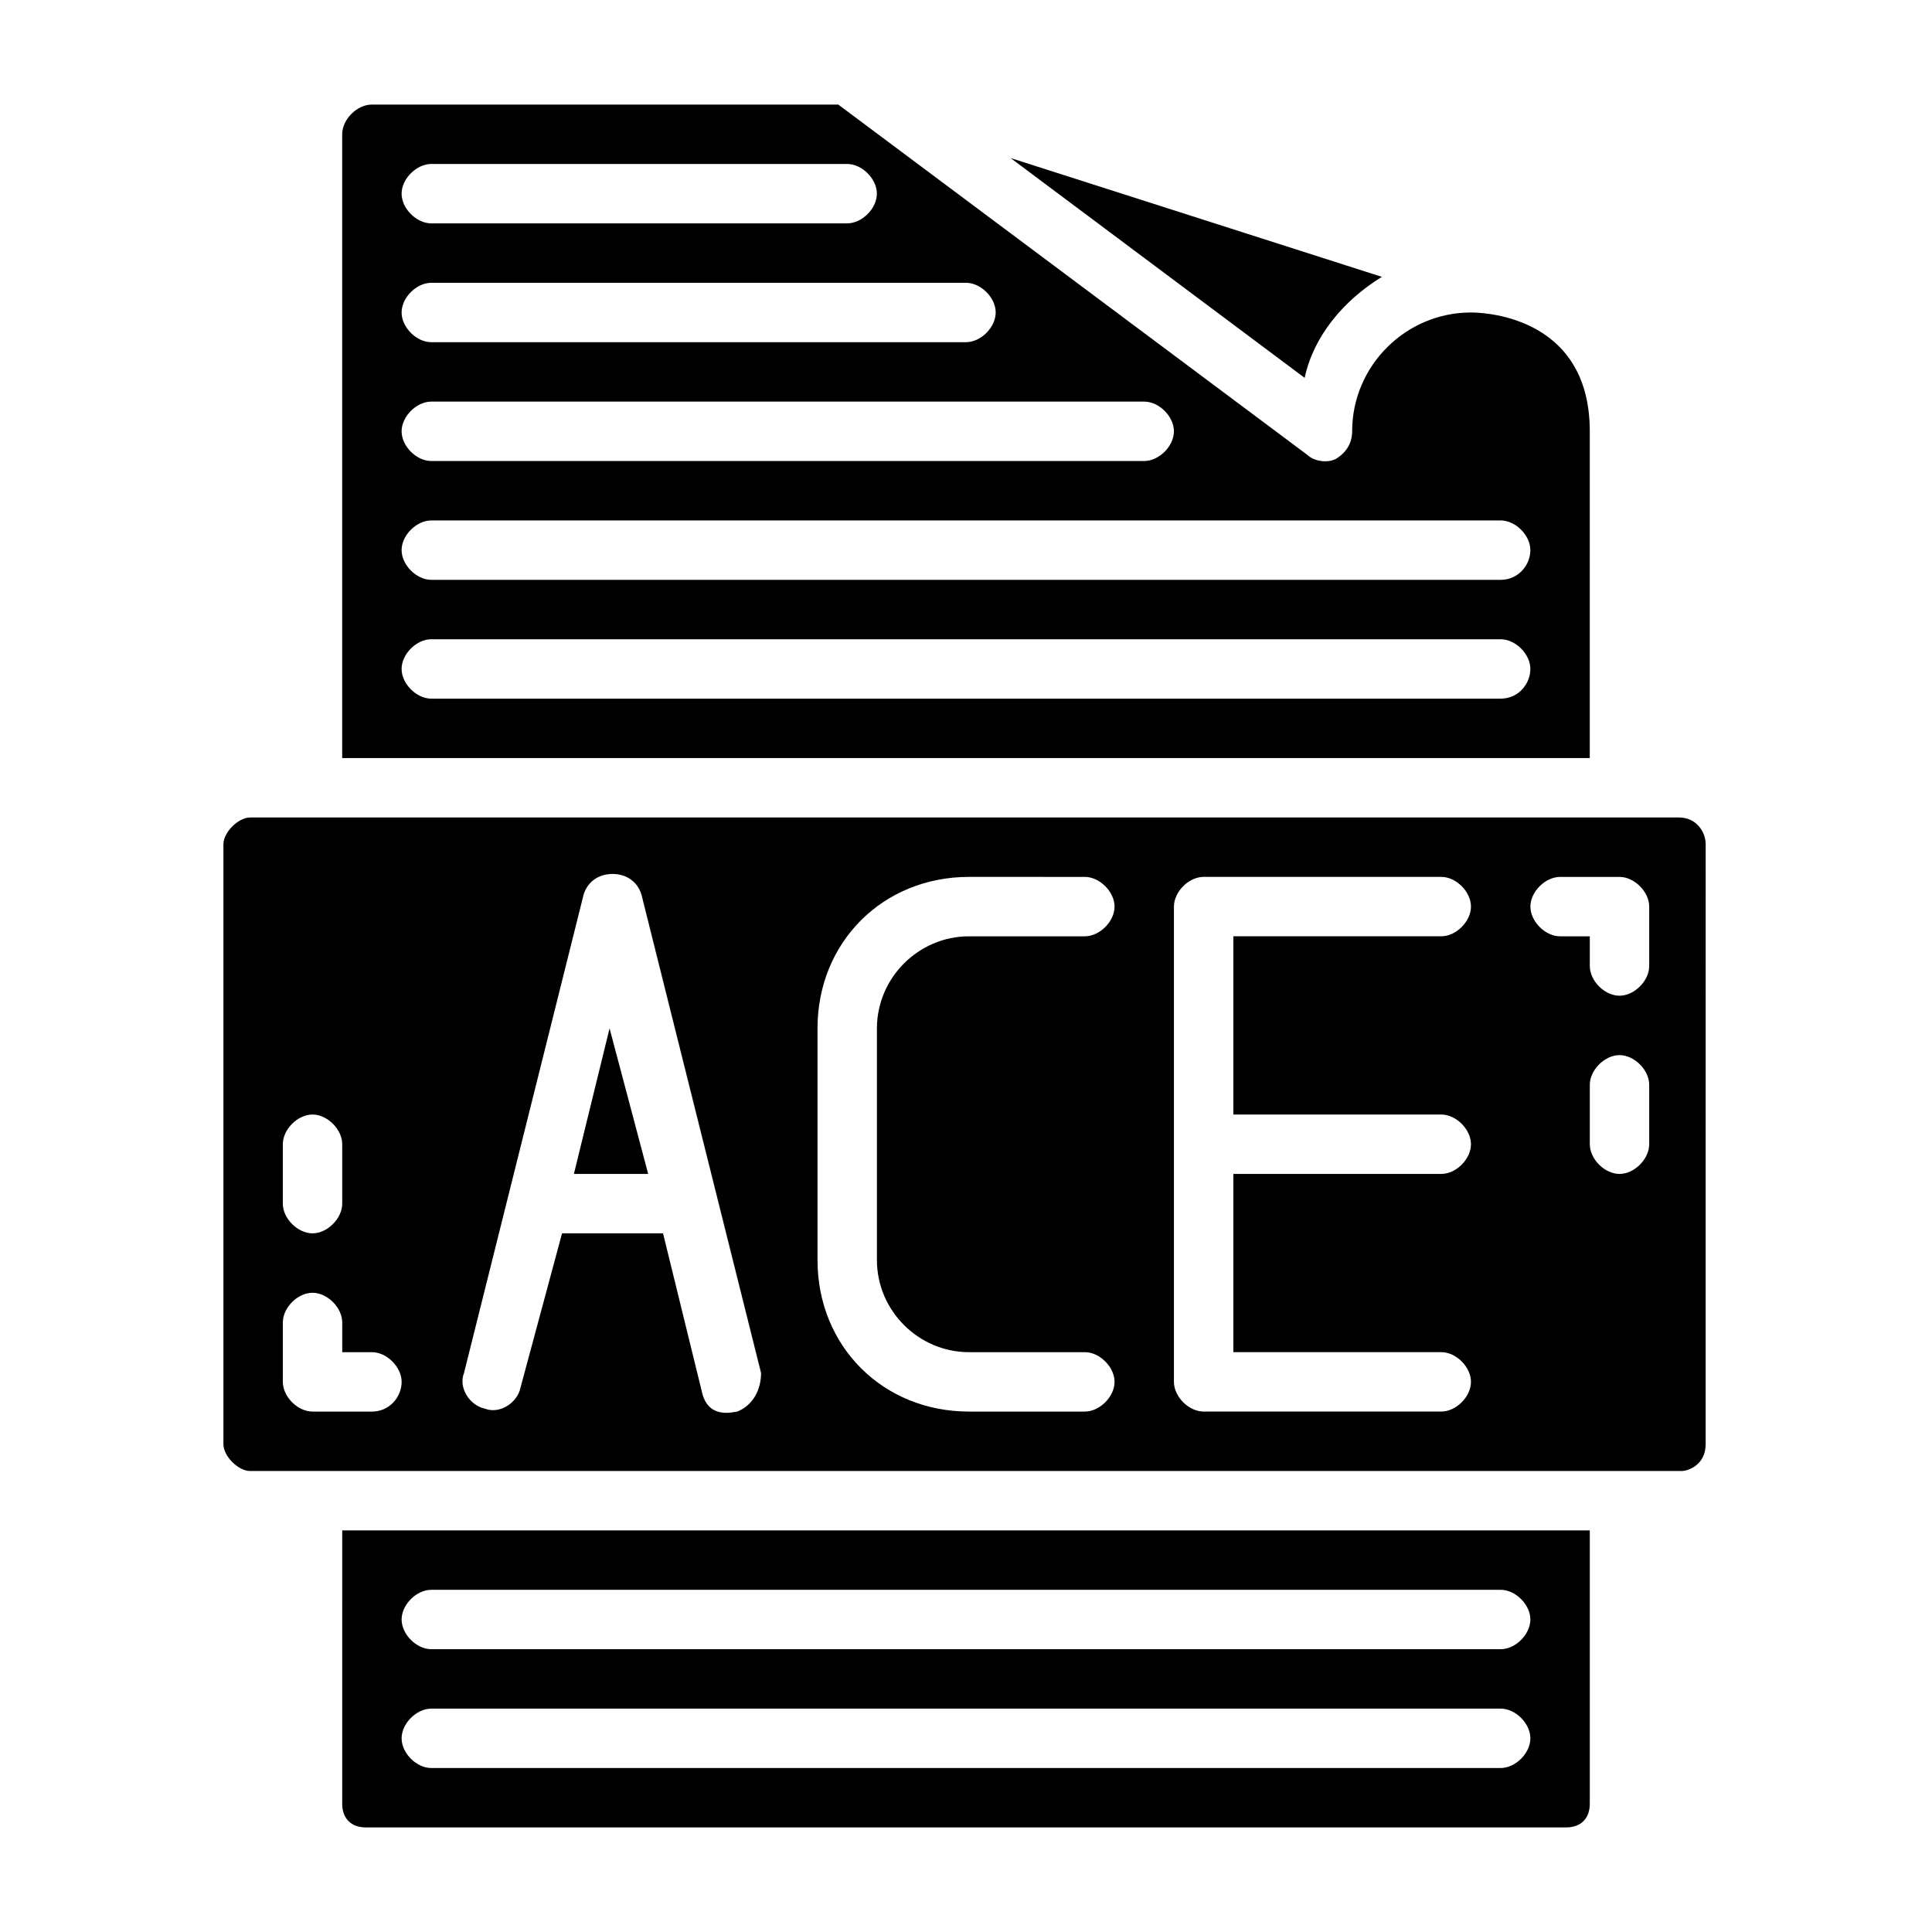
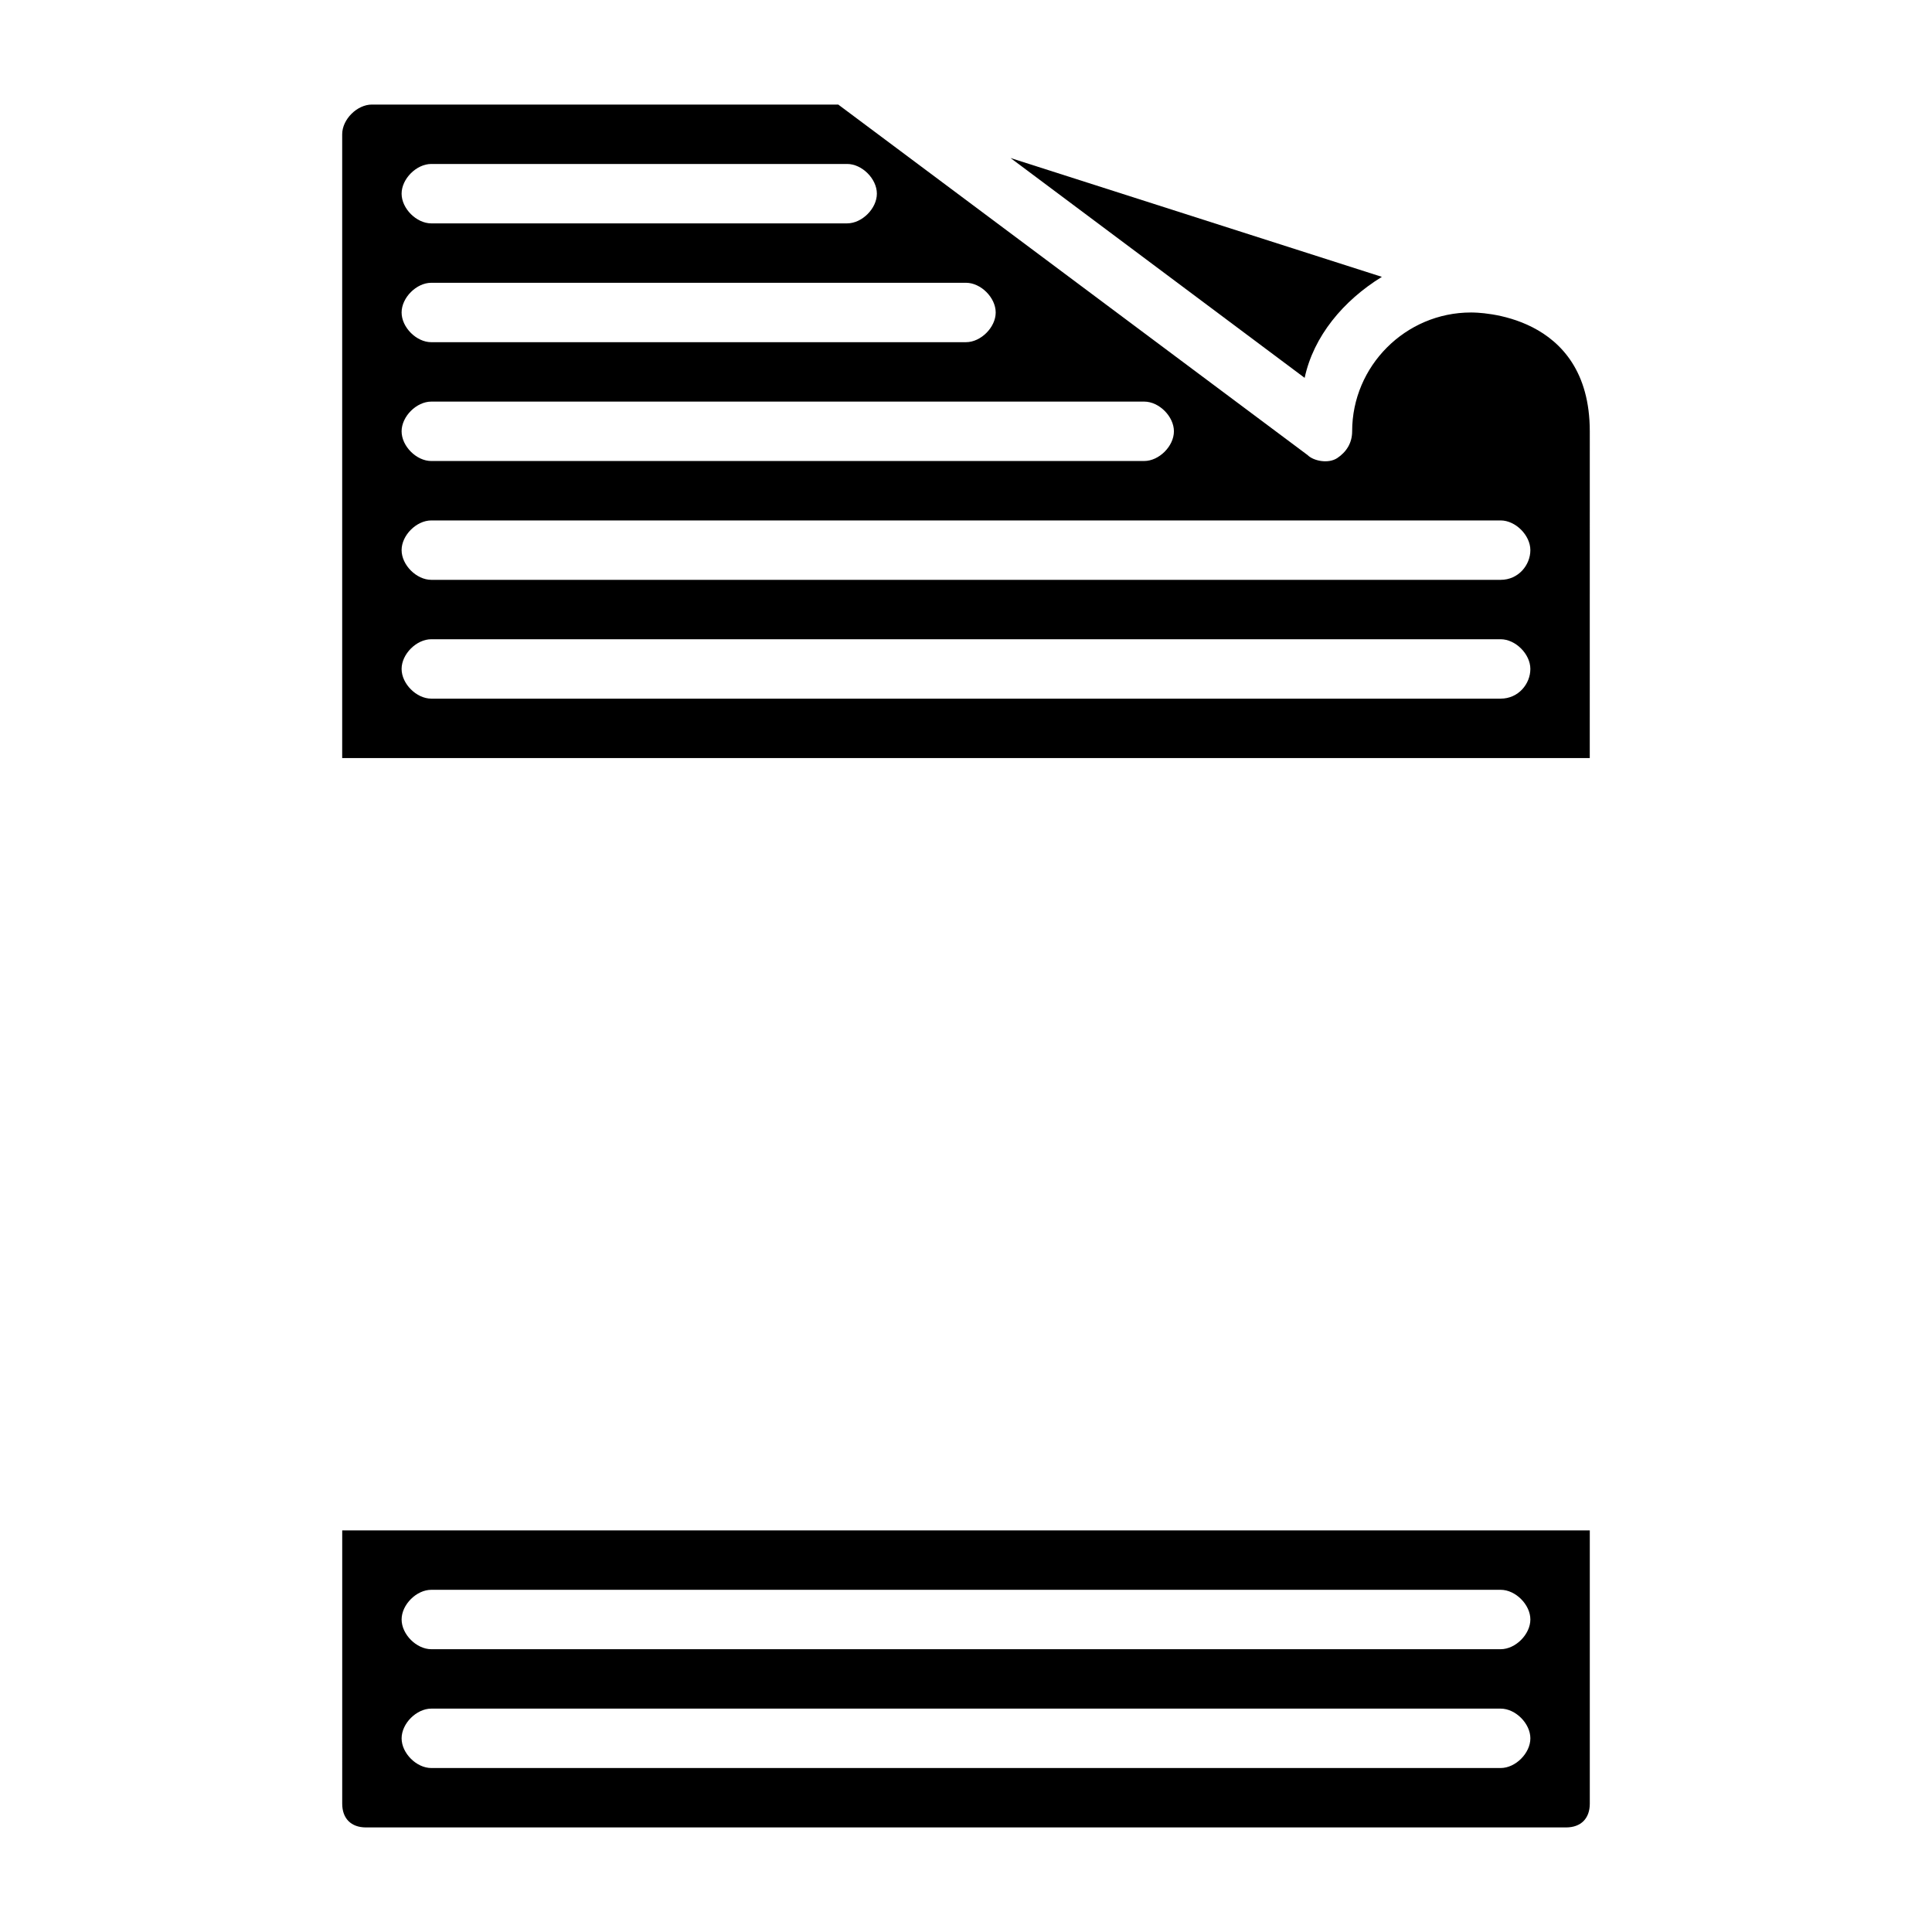
<svg xmlns="http://www.w3.org/2000/svg" fill="#000000" width="800px" height="800px" version="1.1" viewBox="144 144 512 512">
  <g>
    <path d="m234.69 621.99c0 3.938 2.363 6.297 6.297 6.297h318.03c3.938 0 6.297-2.363 6.297-6.297v-72.422h-330.62zm23.613-56.676h283.39c3.938 0 7.871 3.938 7.871 7.871 0 3.938-3.938 7.871-7.871 7.871h-283.39c-3.938 0-7.871-3.938-7.871-7.871 0-3.938 3.938-7.871 7.871-7.871zm0 31.488h283.39c3.938 0 7.871 3.938 7.871 7.871 0 3.938-3.938 7.871-7.871 7.871h-283.39c-3.938 0-7.871-3.938-7.871-7.871 0-3.938 3.938-7.871 7.871-7.871z" />
-     <path d="m588.93 360.64h-378.64c-3.148 0-7.082 3.938-7.082 7.086v159.02c0 3.148 3.934 7.086 7.082 7.086h379.43c1.574 0 6.297-1.574 6.297-7.086l0.004-159.02c0-3.148-2.363-7.086-7.086-7.086zm-369.98 86.594c0-3.938 3.938-7.871 7.871-7.871 3.938 0 7.871 3.938 7.871 7.871v15.742c0 3.938-3.938 7.871-7.871 7.871-3.938 0-7.871-3.938-7.871-7.871zm23.617 70.848h-15.742c-3.938 0-7.871-3.938-7.871-7.871v-15.742c0-3.938 3.938-7.871 7.871-7.871 3.938 0 7.871 3.938 7.871 7.871v7.871h7.871c3.938 0 7.871 3.938 7.871 7.871 0 3.938-3.148 7.871-7.871 7.871zm96.824 0c-0.789 0-7.871 2.363-9.445-5.512l-10.234-41.719h-26.766l-11.02 40.934c-0.789 3.938-5.512 7.086-9.445 5.512-3.938-0.789-7.086-5.512-5.512-9.445l31.488-125.95c0.789-3.938 3.938-6.297 7.871-6.297 3.938 0 7.086 2.363 7.871 6.297l31.488 125.95c0 4.723-2.359 8.656-6.297 10.23zm61.402-15.742h30.703c3.938 0 7.871 3.938 7.871 7.871 0 3.938-3.938 7.871-7.871 7.871h-30.699c-22.828 0-40.148-17.32-40.148-40.148v-61.402c0-22.828 17.32-40.148 40.148-40.148l30.699 0.004c3.938 0 7.871 3.938 7.871 7.871 0 3.938-3.938 7.871-7.871 7.871h-30.699c-13.383 0-24.402 11.02-24.402 24.402v61.402c-0.004 13.383 11.016 24.406 24.398 24.406zm125.16-62.977c3.938 0 7.871 3.938 7.871 7.871 0 3.938-3.938 7.871-7.871 7.871h-55.105v47.23h55.105c3.938 0 7.871 3.938 7.871 7.871 0 3.938-3.938 7.871-7.871 7.871h-62.977c-3.938 0-7.871-3.938-7.871-7.871v-125.95c0-3.938 3.938-7.871 7.871-7.871h62.977c3.938 0 7.871 3.938 7.871 7.871 0 3.938-3.938 7.871-7.871 7.871h-55.105v47.23zm55.105 7.871c0 3.938-3.938 7.871-7.871 7.871-3.938 0-7.871-3.938-7.871-7.871v-15.742c0-3.938 3.938-7.871 7.871-7.871 3.938 0 7.871 3.938 7.871 7.871zm0-47.23c0 3.938-3.938 7.871-7.871 7.871-3.938 0-7.871-3.938-7.871-7.871v-7.871h-7.871c-3.938 0-7.871-3.938-7.871-7.871 0-3.938 3.938-7.871 7.871-7.871h15.742c3.938 0 7.871 3.938 7.871 7.871z" />
    <path d="m565.31 258.3c0-31.488-29.914-31.488-31.488-31.488-17.32 0-31.488 14.168-31.488 31.488 0 3.148-1.574 5.512-3.938 7.086-2.363 1.574-6.297 0.789-7.871-0.789l-124.38-92.887h-123.59c-3.938 0-7.871 3.938-7.871 7.871v165.31h330.62zm-307.01-70.848h110.21c3.938 0 7.871 3.938 7.871 7.871 0 3.938-3.938 7.871-7.871 7.871l-110.21 0.004c-3.938 0-7.871-3.938-7.871-7.871 0-3.938 3.938-7.875 7.871-7.875zm0 31.488h141.7c3.938 0 7.871 3.938 7.871 7.871 0 3.938-3.938 7.871-7.871 7.871l-141.7 0.004c-3.938 0-7.871-3.938-7.871-7.871 0-3.938 3.938-7.875 7.871-7.875zm0 31.488h188.93c3.938 0 7.871 3.938 7.871 7.871 0 3.938-3.938 7.871-7.871 7.871l-188.93 0.004c-3.938 0-7.871-3.938-7.871-7.871 0-3.938 3.938-7.875 7.871-7.875zm283.39 78.719h-283.39c-3.938 0-7.871-3.938-7.871-7.871 0-3.938 3.938-7.871 7.871-7.871h283.39c3.938 0 7.871 3.938 7.871 7.871 0 3.938-3.148 7.871-7.871 7.871zm0-31.484h-283.39c-3.938 0-7.871-3.938-7.871-7.871 0-3.938 3.938-7.871 7.871-7.871h283.39c3.938 0 7.871 3.938 7.871 7.871 0 3.934-3.148 7.871-7.871 7.871z" />
    <path d="m510.21 217.37-98.398-31.488 77.934 58.254c2.359-11.02 10.23-20.469 20.465-26.766z" />
-     <path d="m296.09 455.1h19.684l-10.234-38.57z" />
  </g>
</svg>